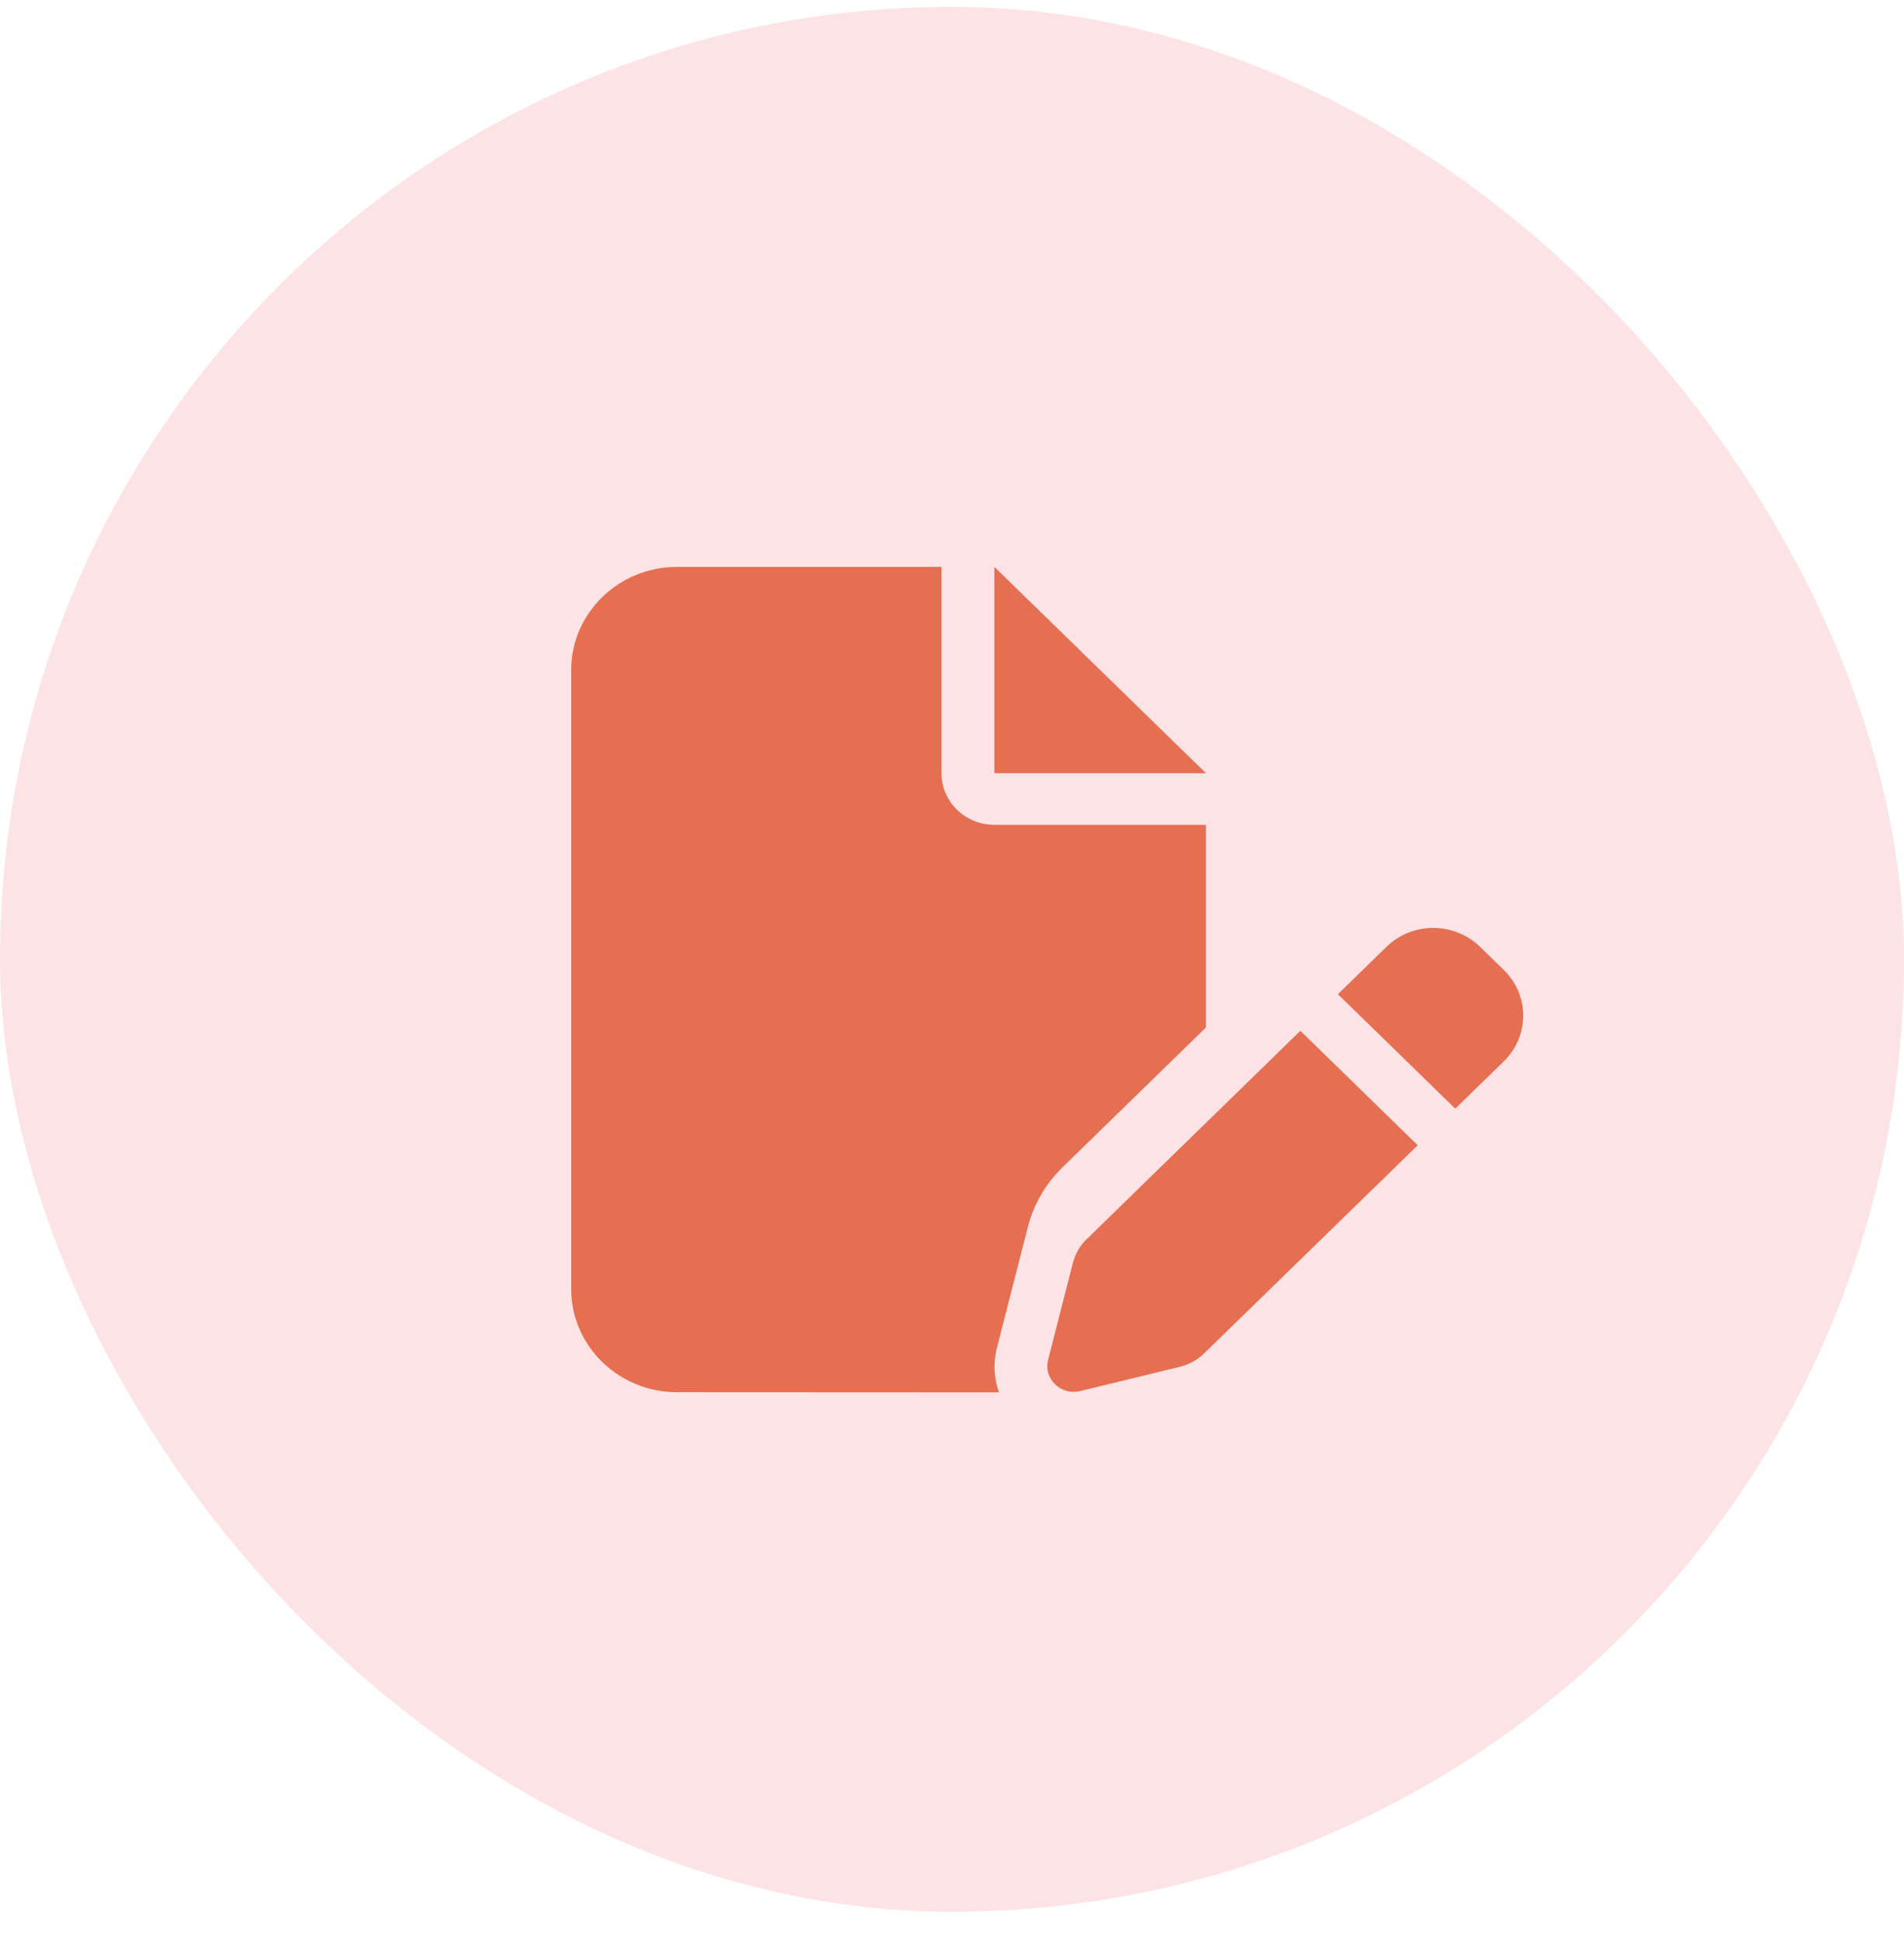
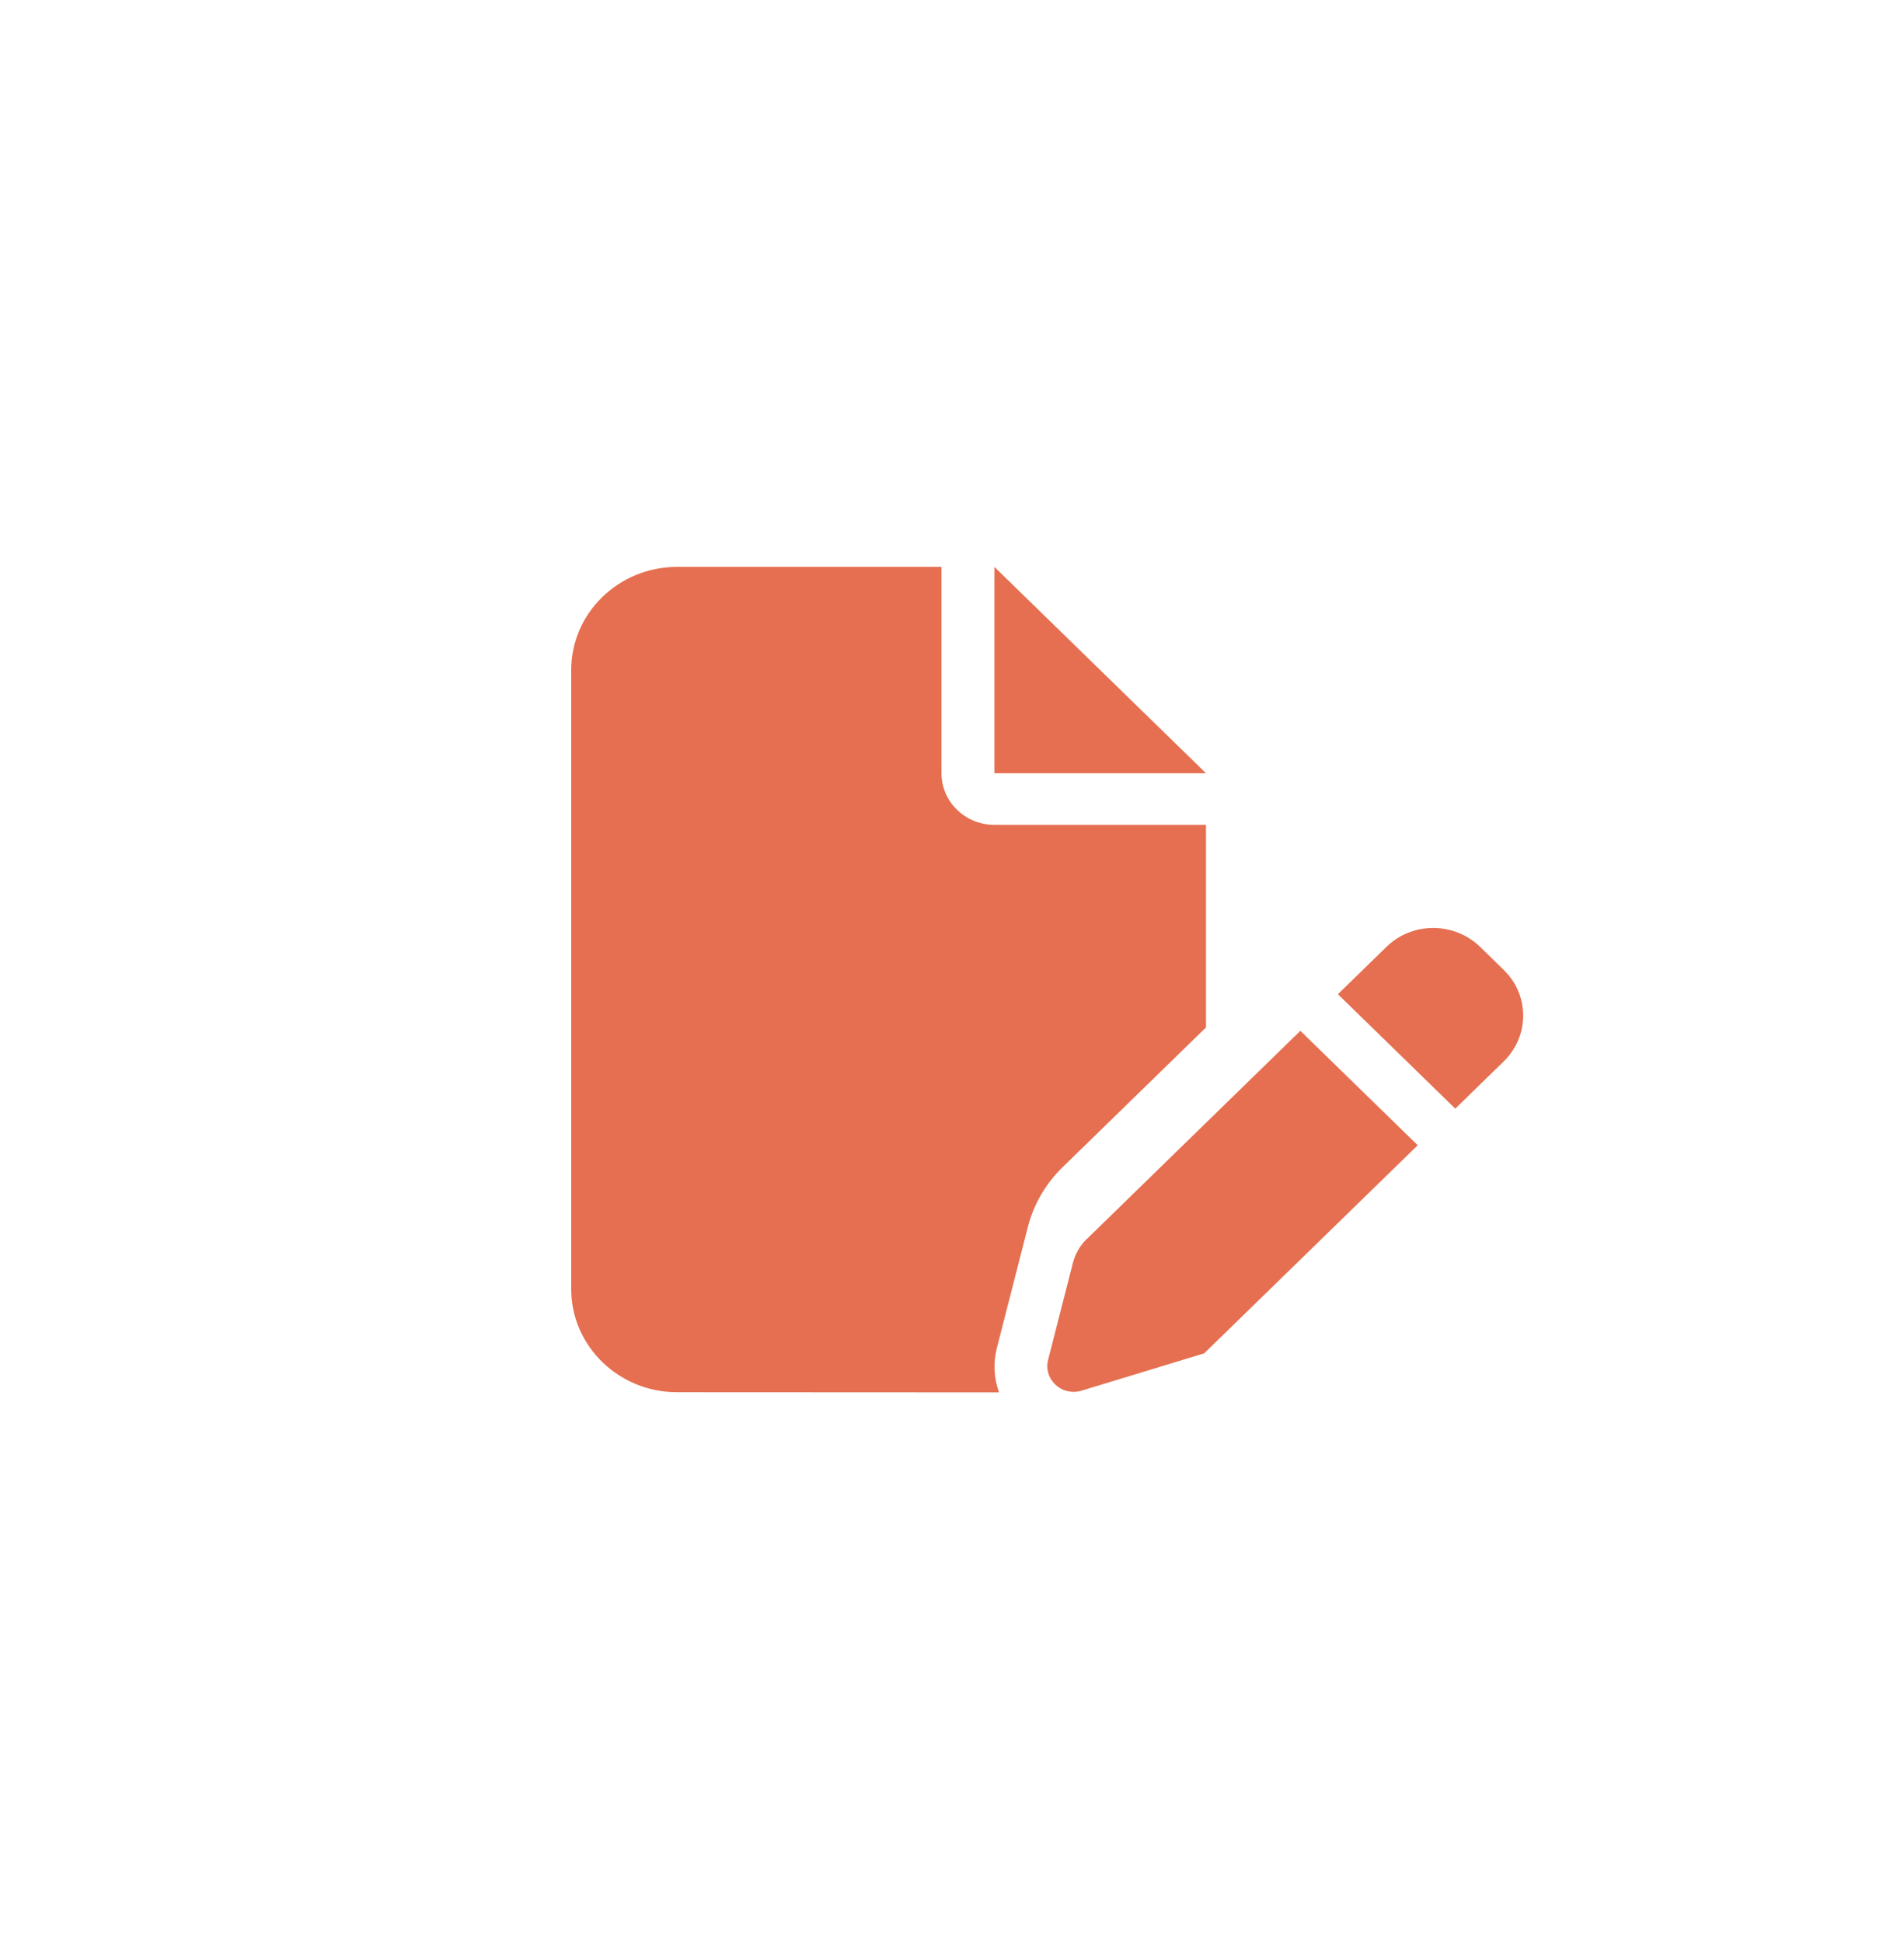
<svg xmlns="http://www.w3.org/2000/svg" width="50" height="51" viewBox="0 0 50 51" fill="none">
-   <rect y="0.18" width="50" height="50" rx="25" fill="#FDE3E6" />
-   <path d="M15 17.588C15 16.094 16.246 14.88 17.778 14.88H24.724V20.296C24.724 21.045 25.345 21.65 26.113 21.65H31.67V26.968L27.901 30.64C27.454 31.076 27.142 31.618 26.99 32.214L26.178 35.383C26.078 35.773 26.1 36.179 26.235 36.547L17.778 36.543C16.246 36.543 15 35.328 15 33.835V17.588ZM31.67 20.296H26.113V14.88L31.67 20.296ZM38.867 24.852L39.492 25.462C40.169 26.122 40.169 27.192 39.492 27.856L38.216 29.1L35.134 26.096L36.41 24.852C37.087 24.192 38.185 24.192 38.867 24.852ZM28.54 32.523L34.148 27.057L37.23 30.061L31.622 35.523C31.444 35.696 31.222 35.819 30.975 35.878L28.366 36.513C28.127 36.572 27.88 36.505 27.706 36.335C27.533 36.166 27.463 35.925 27.524 35.692L28.175 33.149C28.236 32.912 28.362 32.692 28.54 32.519V32.523Z" fill="#E56F50" />
+   <path d="M15 17.588C15 16.094 16.246 14.88 17.778 14.88H24.724V20.296C24.724 21.045 25.345 21.65 26.113 21.65H31.67V26.968L27.901 30.64C27.454 31.076 27.142 31.618 26.99 32.214L26.178 35.383C26.078 35.773 26.1 36.179 26.235 36.547L17.778 36.543C16.246 36.543 15 35.328 15 33.835V17.588ZM31.67 20.296H26.113V14.88L31.67 20.296ZM38.867 24.852L39.492 25.462C40.169 26.122 40.169 27.192 39.492 27.856L38.216 29.1L35.134 26.096L36.41 24.852C37.087 24.192 38.185 24.192 38.867 24.852ZM28.54 32.523L34.148 27.057L37.23 30.061L31.622 35.523L28.366 36.513C28.127 36.572 27.88 36.505 27.706 36.335C27.533 36.166 27.463 35.925 27.524 35.692L28.175 33.149C28.236 32.912 28.362 32.692 28.54 32.519V32.523Z" fill="#E56F50" />
</svg>